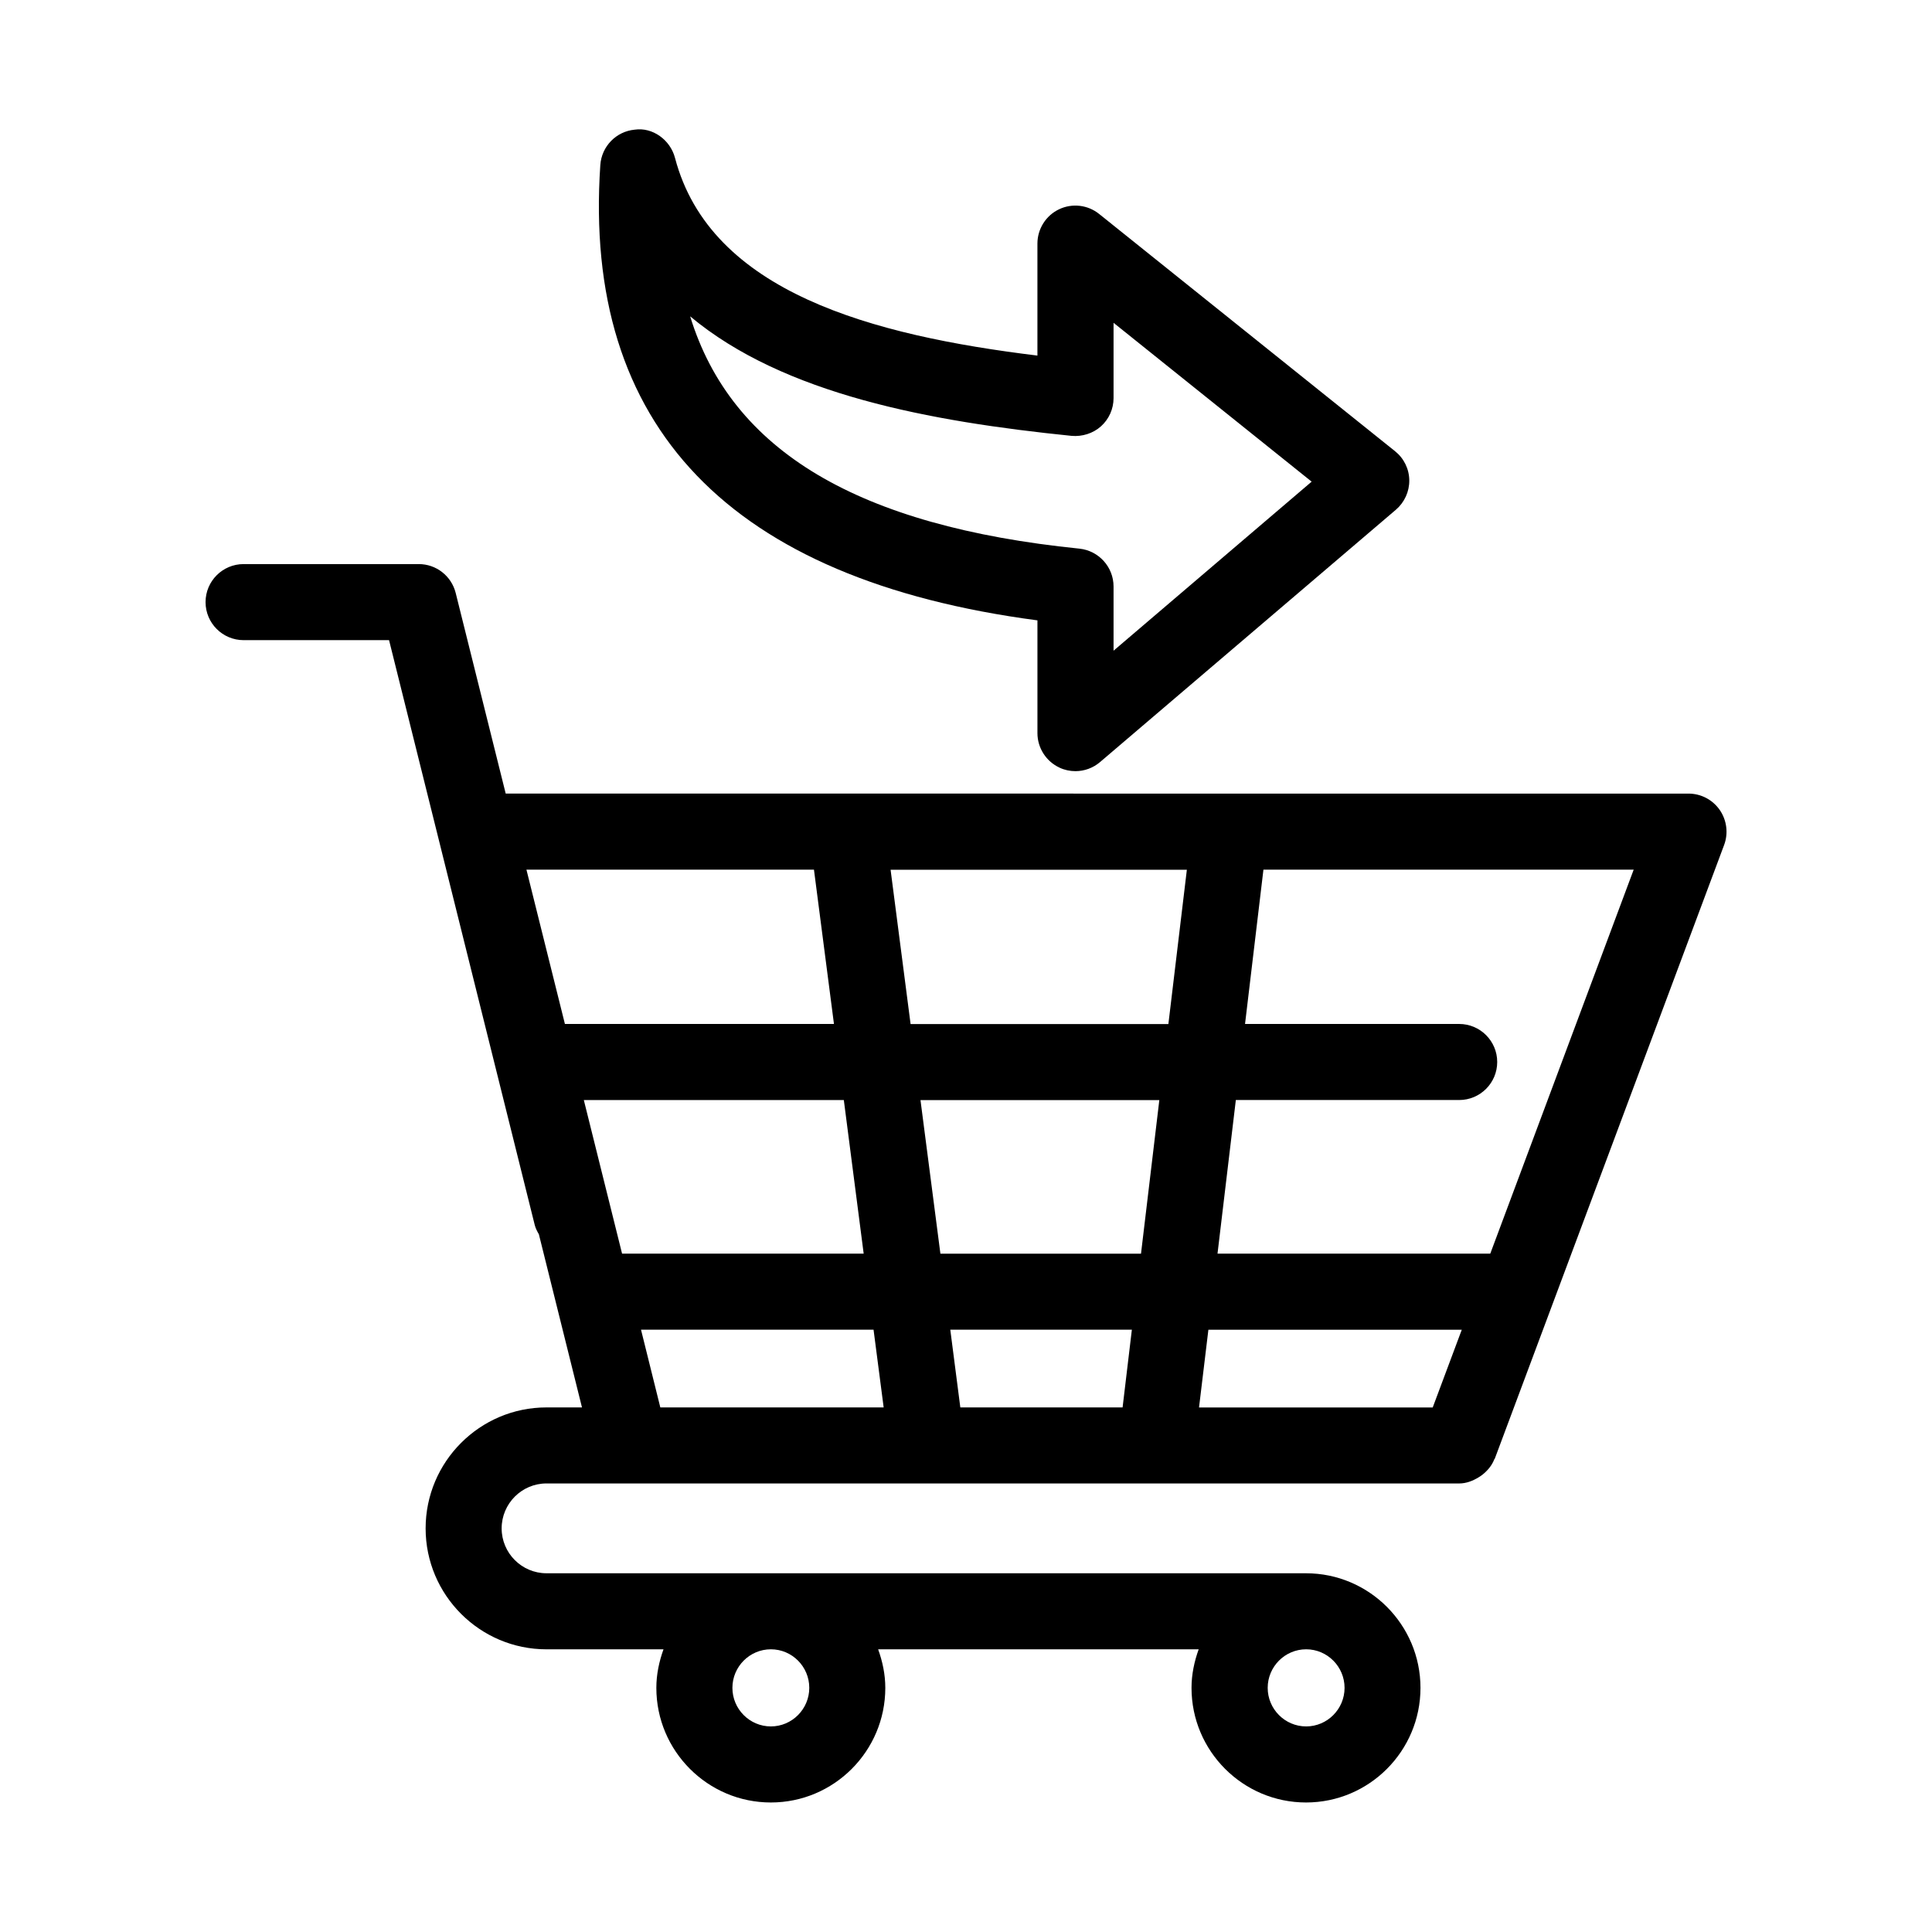
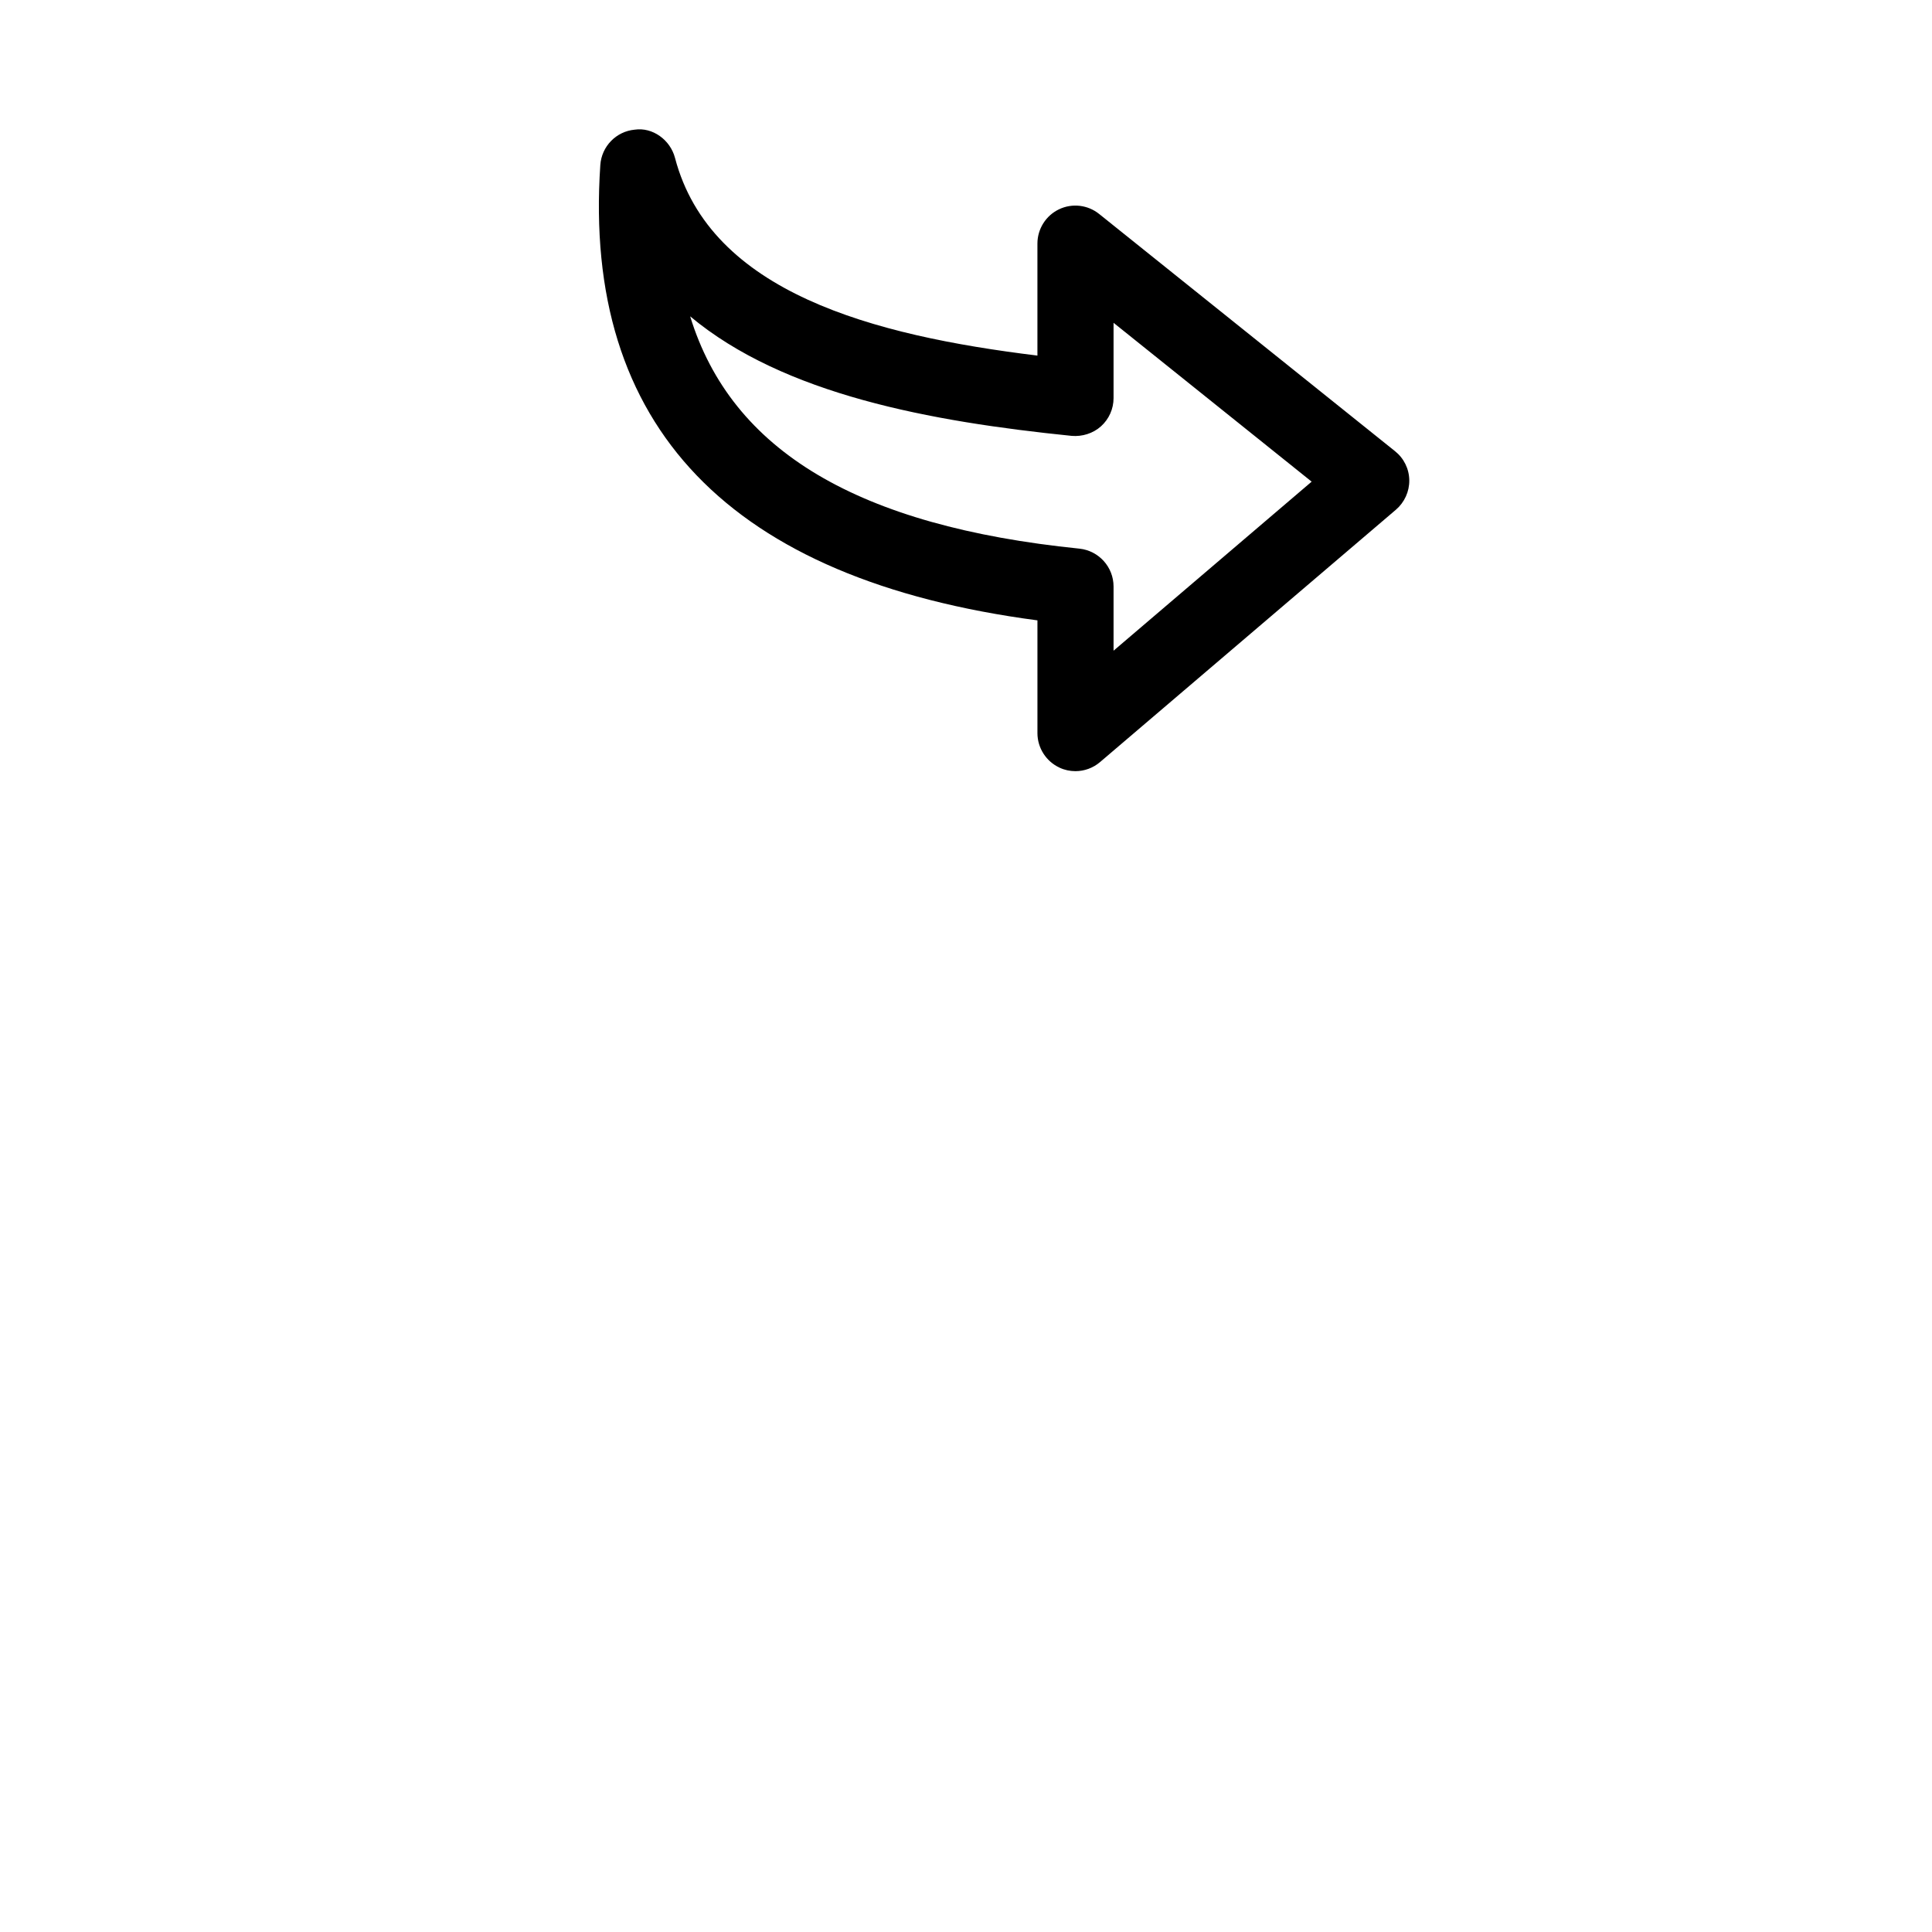
<svg xmlns="http://www.w3.org/2000/svg" fill="#000000" width="800px" height="800px" version="1.1" viewBox="144 144 512 512">
  <g>
-     <path d="m264.76 301.13c-1.129-4.496-5.16-7.641-9.777-7.641h-46.43c-5.562 0-10.078 4.516-10.078 10.078s4.516 10.078 10.078 10.078h38.551l38.613 155.01c0.223 0.887 0.645 1.672 1.09 2.438l11.426 45.887h-9.414c-17.652 0-32.023 14.391-32.023 32.062 0 17.652 14.367 32.043 32.023 32.043h31.016c-1.148 3.203-1.895 6.609-1.895 10.219 0 16.746 13.621 30.371 30.348 30.371 16.727 0 30.328-13.621 30.328-30.371 0-3.606-0.746-7.012-1.895-10.219h84.941c-1.148 3.203-1.895 6.609-1.895 10.219 0 16.746 13.621 30.371 30.348 30.371 16.727 0 30.328-13.621 30.328-30.371 0-16.746-13.602-30.371-30.328-30.371l-201.3-0.004c-6.531 0-11.871-5.34-11.871-11.891 0-6.57 5.34-11.91 11.871-11.91l22.309 0.004h219.56c1.914 0 3.606-0.684 5.141-1.613 0.363-0.223 0.645-0.402 0.988-0.664 1.391-1.109 2.559-2.457 3.203-4.152 0.039-0.059 0.102-0.082 0.121-0.141l60.781-162.65c1.148-3.082 0.707-6.551-1.168-9.27-1.895-2.719-4.977-4.332-8.281-4.332l-313.45-0.004zm93.707 290.17c0 5.621-4.574 10.219-10.176 10.219-5.621 0-10.195-4.594-10.195-10.219 0-5.621 4.574-10.219 10.195-10.219 5.621 0 10.176 4.598 10.176 10.219zm131.68 10.219c-5.621 0-10.195-4.594-10.195-10.219 0-5.621 4.574-10.219 10.195-10.219 5.602 0 10.176 4.594 10.176 10.219 0 5.621-4.574 10.219-10.176 10.219zm-38.914-165.98-4.856 40.707h-53.16l-5.281-40.707zm-65.918-20.152-5.301-40.891h78.516l-4.898 40.891zm58.641 80.992-2.457 20.598h-43.004l-2.66-20.598zm-71.074-20.152h-64.027l-10.137-40.707h68.902zm-59.008 20.152h61.625l2.68 20.598h-59.188zm147.88 20.617 2.481-20.598h67.148l-7.699 20.598zm77.184-40.77h-72.285l4.856-40.707h59.188c5.562 0 10.078-4.516 10.078-10.078s-4.516-10.078-10.078-10.078h-56.75l4.875-40.891h98.121zm-179.23-101.75 5.301 40.891h-71.301l-10.195-40.891z" />
    <path d="m424.79 347.44c1.328 0.625 2.781 0.926 4.211 0.926 2.336 0 4.676-0.828 6.531-2.418l78.395-66.867c2.277-1.953 3.586-4.816 3.547-7.82-0.039-3.004-1.43-5.824-3.789-7.699l-78.395-62.855c-3.004-2.418-7.152-2.922-10.66-1.23-3.465 1.66-5.703 5.203-5.703 9.074v29.684c-43.691-5.34-86.676-16.746-96.047-52.395-1.25-4.777-5.945-8.184-10.68-7.477-4.918 0.461-8.766 4.434-9.109 9.352-4.715 69.324 34.238 109.89 115.84 120.69v29.887c0 3.91 2.297 7.496 5.863 9.148zm-97.898-119.61c24.809 20.738 63.68 27.871 101.11 31.68 2.781 0.242 5.664-0.645 7.777-2.539 2.117-1.914 3.324-4.613 3.324-7.477v-19.949l52.496 42.098-52.496 44.797v-17.008c0-5.16-3.91-9.492-9.047-10.035-58.543-5.965-92.18-25.797-103.16-61.566z" />
  </g>
</svg>